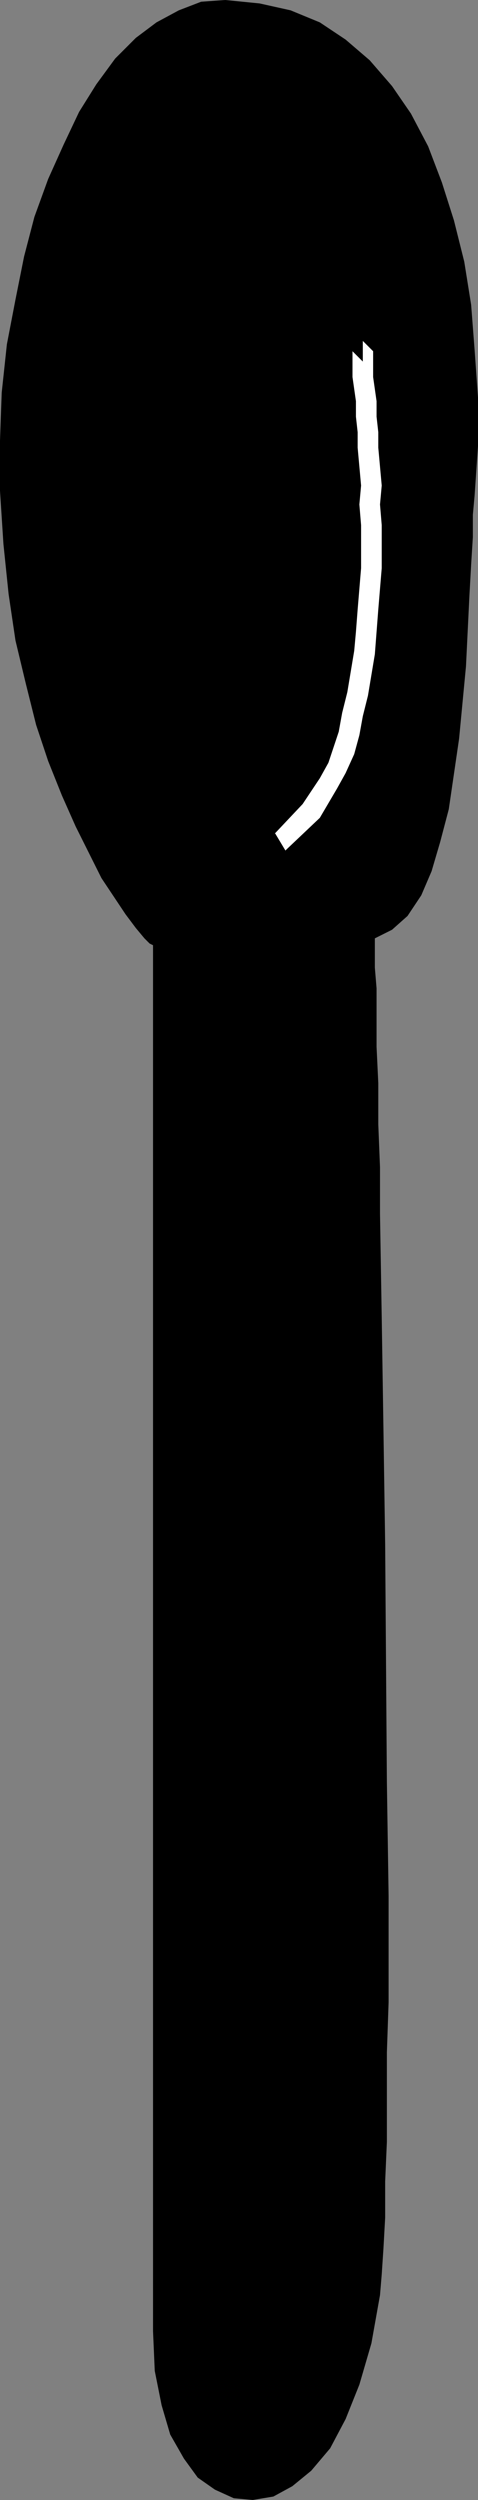
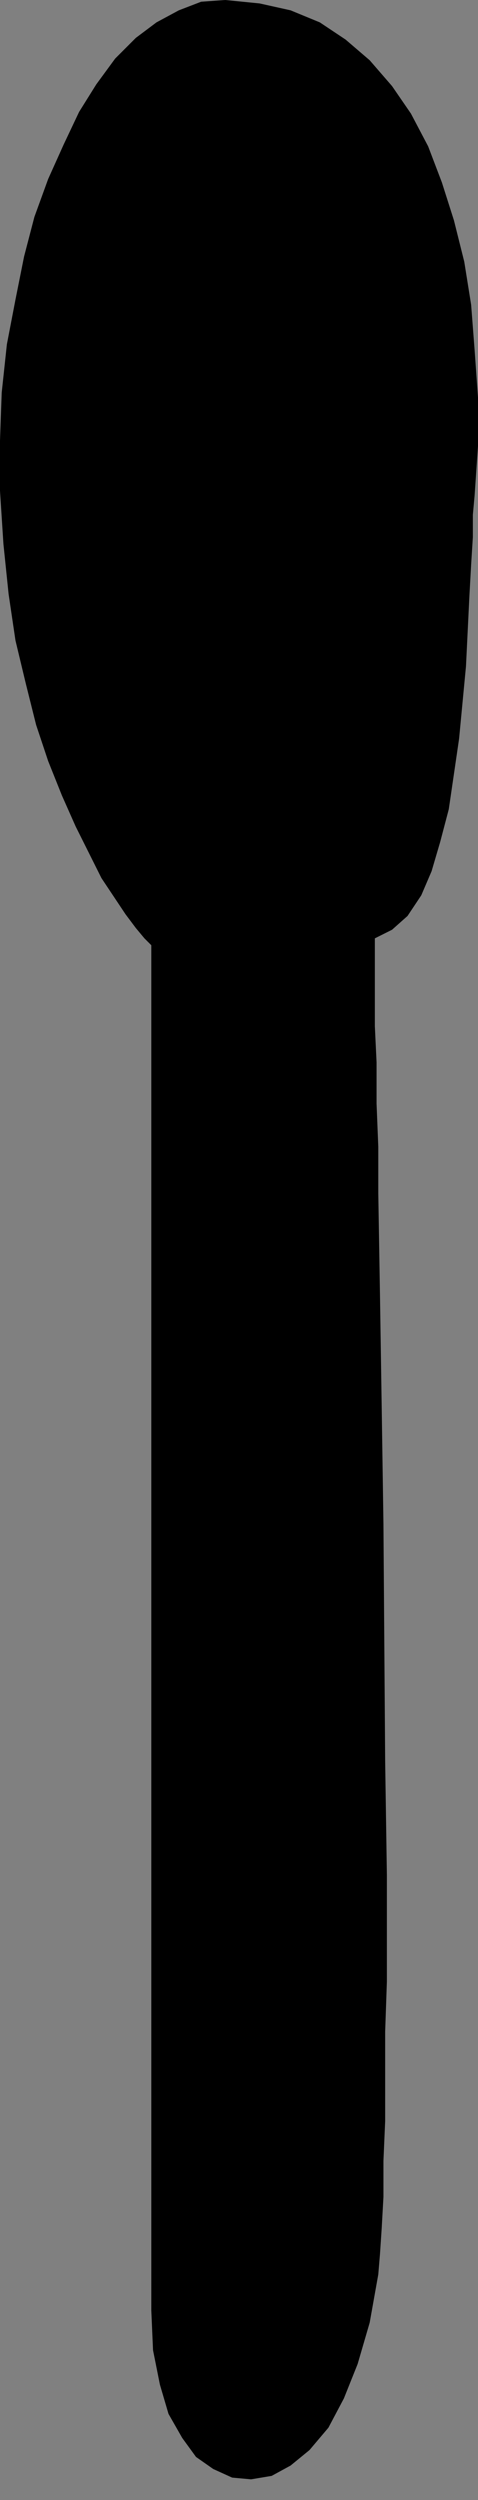
<svg xmlns="http://www.w3.org/2000/svg" xmlns:ns1="http://sodipodi.sourceforge.net/DTD/sodipodi-0.dtd" xmlns:ns2="http://www.inkscape.org/namespaces/inkscape" version="1.0" width="7.061mm" height="36.881mm" id="svg2" ns1:docname="Spoon 05.wmf">
  <rect width="100%" height="100%" fill="#808080" stroke="none" />
  <ns1:namedview id="namedview2" pagecolor="#ffffff" bordercolor="#000000" borderopacity="0.25" ns2:showpageshadow="2" ns2:pageopacity="0.0" ns2:pagecheckerboard="0" ns2:deskcolor="#d1d1d1" ns2:document-units="mm" />
  <defs id="defs1">
    <pattern id="WMFhbasepattern" patternUnits="userSpaceOnUse" width="6" height="6" x="0" y="0" />
  </defs>
-   <path style="fill:#000000;fill-opacity:1;fill-rule:evenodd;stroke:none" d="m 20.928,52.32 v 1.632 l 0.096,1.152 v 3.264 l 0.096,2.016 v 2.304 l 0.096,2.4 v 2.592 l 0.096,5.76 0.096,6.24 0.096,6.432 0.096,13.248 0.096,6.336 v 5.952 l -0.096,2.784 v 4.992 l -0.096,2.208 v 2.016 l -0.096,1.728 -0.096,1.44 -0.096,1.152 -0.48,2.688 -0.672,2.304 -0.768,1.92 -0.864,1.632 -1.056,1.248 -1.056,0.864 -1.056,0.576 -1.152,0.192 -1.056,-0.096 -1.056,-0.48 -0.96,-0.672 -0.768,-1.056 -0.768,-1.344 -0.48,-1.632 -0.384,-1.92 -0.096,-2.208 V 52.704 L 8.352,52.608 8.064,52.32 7.584,51.744 7.008,50.976 6.432,50.112 5.664,48.96 4.992,47.616 4.224,46.08 3.456,44.352 2.688,42.432 2.016,40.416 1.44,38.112 0.864,35.712 0.48,33.12 0.192,30.336 0,27.36 V 24.576 L 0.096,21.888 0.384,19.2 0.864,16.704 1.344,14.304 1.92,12.096 2.688,9.984 3.552,8.064 4.416,6.24 5.376,4.704 6.432,3.264 7.584,2.112 8.736,1.248 9.984,0.576 11.232,0.096 12.576,0 l 1.92,0.192 1.728,0.384 1.632,0.672 1.44,0.96 1.344,1.152 1.248,1.44 1.056,1.536 0.96,1.824 0.768,2.016 0.672,2.112 0.576,2.304 0.384,2.4 0.192,2.496 0.192,2.688 v 2.688 l -0.192,2.784 -0.096,1.056 v 1.248 l -0.096,1.536 -0.096,1.728 -0.192,3.936 -0.384,4.032 -0.576,3.936 -0.48,1.824 -0.48,1.632 -0.576,1.344 -0.768,1.152 -0.864,0.768 z" id="path1" />
-   <path style="fill:#ffffff;fill-opacity:1;fill-rule:nonzero;stroke:none" d="M 20.256,20.16 19.68,19.584 v 1.44 l 0.192,1.344 v 0.864 l 0.096,0.864 v 0.864 l 0.192,2.112 -0.096,1.056 0.096,1.152 v 2.4 l -0.192,2.304 -0.096,1.248 -0.096,1.056 -0.384,2.304 -0.288,1.152 -0.192,1.056 -0.576,1.728 -0.48,0.864 -0.96,1.44 -1.632,1.728 0.096,-0.096 0.576,0.96 0.096,-0.096 1.824,-1.728 0.96,-1.632 0.48,-0.864 0.48,-1.056 0.288,-1.056 0.192,-1.056 0.288,-1.152 0.384,-2.304 0.096,-1.248 0.096,-1.248 0.192,-2.304 v -2.4 L 21.216,28.128 21.312,27.072 21.12,24.96 v -0.864 l -0.096,-0.864 v -0.864 l -0.192,-1.344 v -1.44 l -0.576,-0.576 z" id="path2" />
+   <path style="fill:#000000;fill-opacity:1;fill-rule:evenodd;stroke:none" d="m 20.928,52.32 v 1.632 v 3.264 l 0.096,2.016 v 2.304 l 0.096,2.4 v 2.592 l 0.096,5.76 0.096,6.24 0.096,6.432 0.096,13.248 0.096,6.336 v 5.952 l -0.096,2.784 v 4.992 l -0.096,2.208 v 2.016 l -0.096,1.728 -0.096,1.44 -0.096,1.152 -0.48,2.688 -0.672,2.304 -0.768,1.92 -0.864,1.632 -1.056,1.248 -1.056,0.864 -1.056,0.576 -1.152,0.192 -1.056,-0.096 -1.056,-0.48 -0.96,-0.672 -0.768,-1.056 -0.768,-1.344 -0.48,-1.632 -0.384,-1.92 -0.096,-2.208 V 52.704 L 8.352,52.608 8.064,52.32 7.584,51.744 7.008,50.976 6.432,50.112 5.664,48.96 4.992,47.616 4.224,46.08 3.456,44.352 2.688,42.432 2.016,40.416 1.44,38.112 0.864,35.712 0.48,33.12 0.192,30.336 0,27.36 V 24.576 L 0.096,21.888 0.384,19.2 0.864,16.704 1.344,14.304 1.92,12.096 2.688,9.984 3.552,8.064 4.416,6.24 5.376,4.704 6.432,3.264 7.584,2.112 8.736,1.248 9.984,0.576 11.232,0.096 12.576,0 l 1.92,0.192 1.728,0.384 1.632,0.672 1.44,0.96 1.344,1.152 1.248,1.44 1.056,1.536 0.96,1.824 0.768,2.016 0.672,2.112 0.576,2.304 0.384,2.4 0.192,2.496 0.192,2.688 v 2.688 l -0.192,2.784 -0.096,1.056 v 1.248 l -0.096,1.536 -0.096,1.728 -0.192,3.936 -0.384,4.032 -0.576,3.936 -0.48,1.824 -0.48,1.632 -0.576,1.344 -0.768,1.152 -0.864,0.768 z" id="path1" />
</svg>